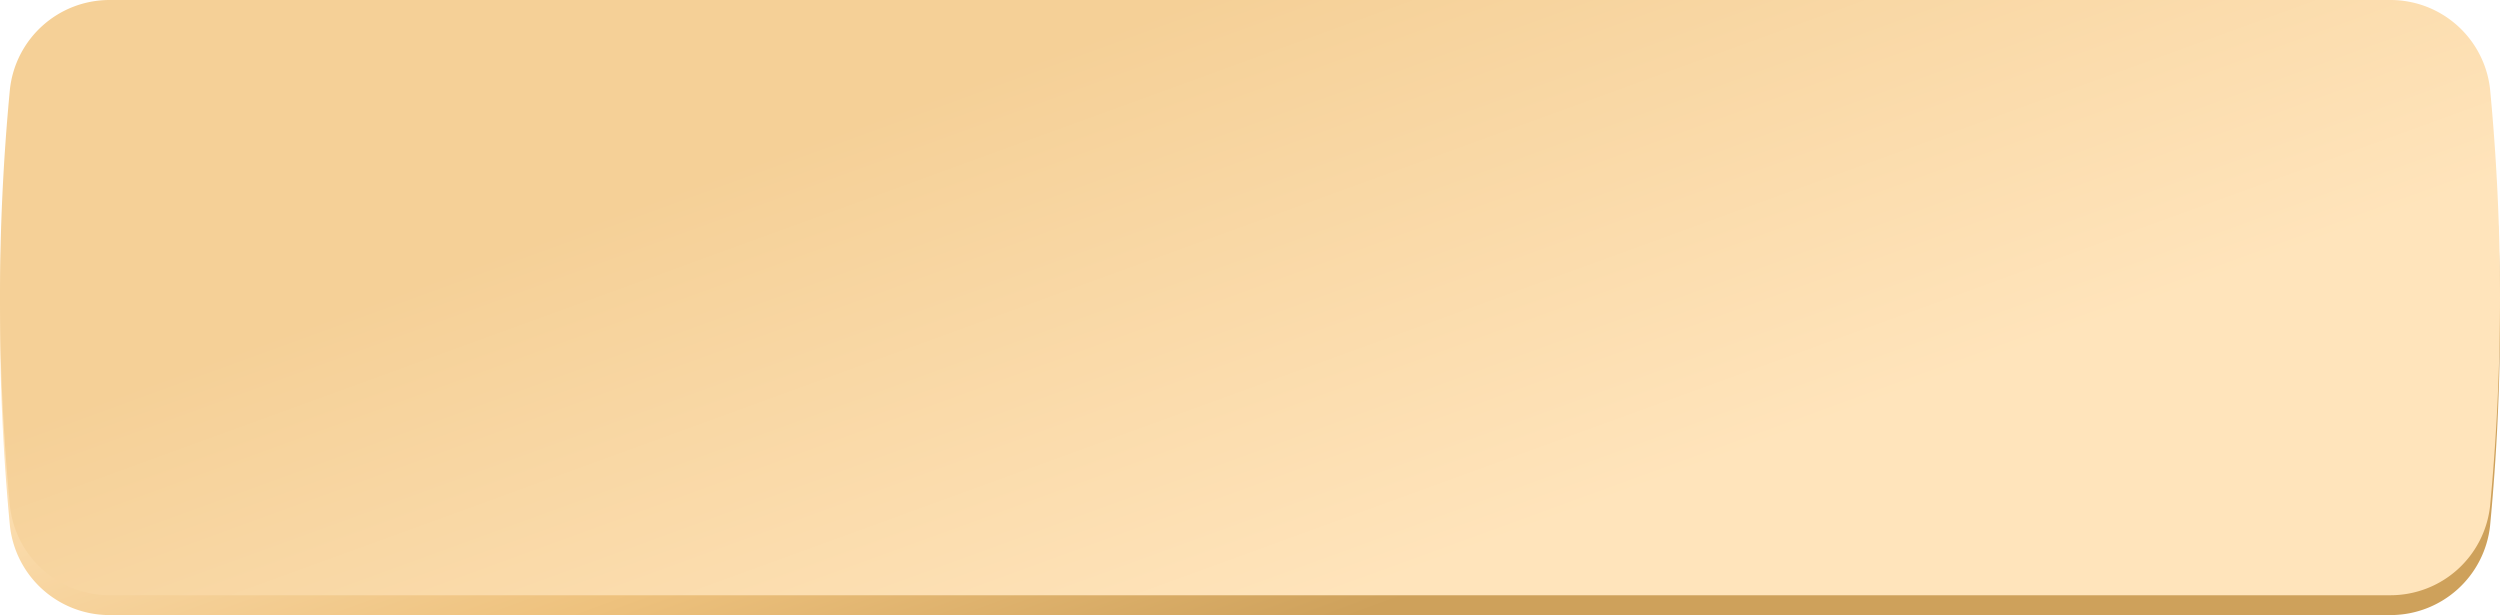
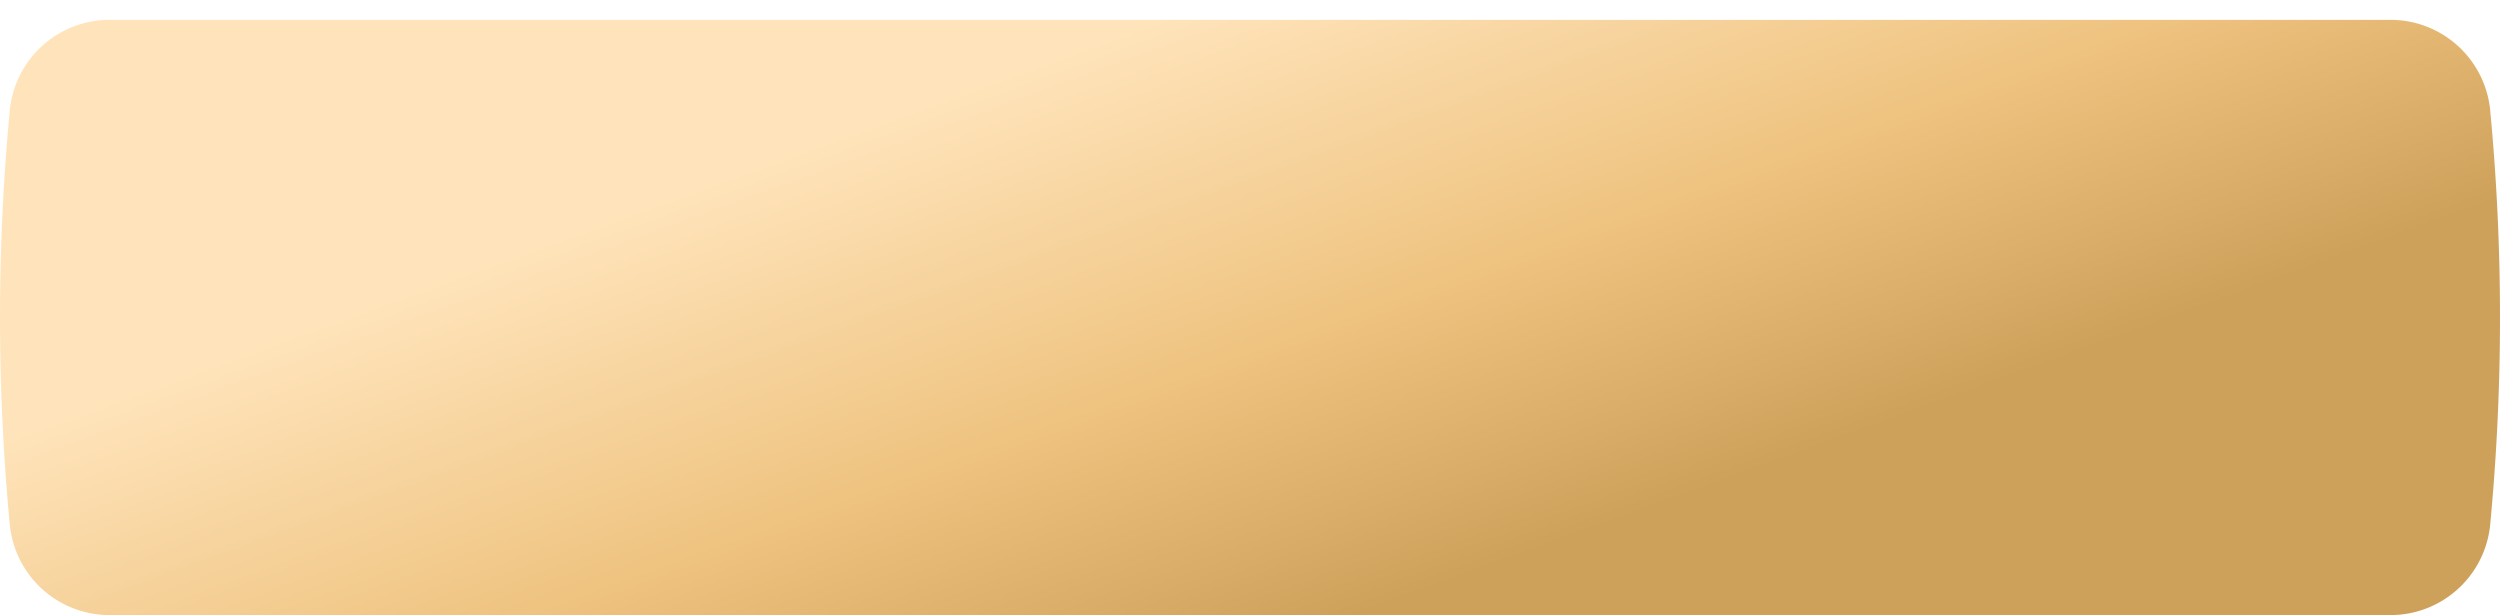
<svg xmlns="http://www.w3.org/2000/svg" id="кнопка_1_ховер_640" data-name="кнопка 1 ховер 640" width="252" height="62" viewBox="0 0 252 62">
  <defs>
    <style> .cls-1, .cls-2 { fill-rule: evenodd; } .cls-1 { fill: url(#linear-gradient); } .cls-2 { fill: url(#linear-gradient-2); } </style>
    <linearGradient id="linear-gradient" x1="867.919" y1="589" x2="846.081" y2="529" gradientUnits="userSpaceOnUse">
      <stop offset="-0.25" stop-color="#cea15b" />
      <stop offset="0.43" stop-color="#eec27e" />
      <stop offset="1.25" stop-color="#ffe4bb" />
    </linearGradient>
    <linearGradient id="linear-gradient-2" x1="867.919" y1="587" x2="846.081" y2="527" gradientUnits="userSpaceOnUse">
      <stop offset="0" stop-color="#ffe4bb" />
      <stop offset="0.975" stop-color="#f5d097" />
      <stop offset="1" stop-color="#f5d097" />
    </linearGradient>
  </defs>
  <path id="Прямоугольник_4_копия" data-name="Прямоугольник 4 копия" class="cls-1" d="M742,529H972a10.1,10.1,0,0,1,10,9c0.667,6.992,1,13.976,1,21s-0.333,14.008-1,21a10.1,10.1,0,0,1-10,9H742a10.1,10.1,0,0,1-10-9c-0.667-6.992-1-13.976-1-21s0.333-14.008,1-21A10.1,10.1,0,0,1,742,529Z" transform="translate(-731 -527)" />
-   <path id="Прямоугольник_4" data-name="Прямоугольник 4" class="cls-2" d="M742,527H972a10.1,10.1,0,0,1,10,9c0.667,6.992,1,13.976,1,21s-0.333,14.008-1,21a10.1,10.1,0,0,1-10,9H742a10.1,10.1,0,0,1-10-9c-0.667-6.992-1-13.976-1-21s0.333-14.008,1-21A10.1,10.1,0,0,1,742,527Z" transform="translate(-731 -527)" />
</svg>